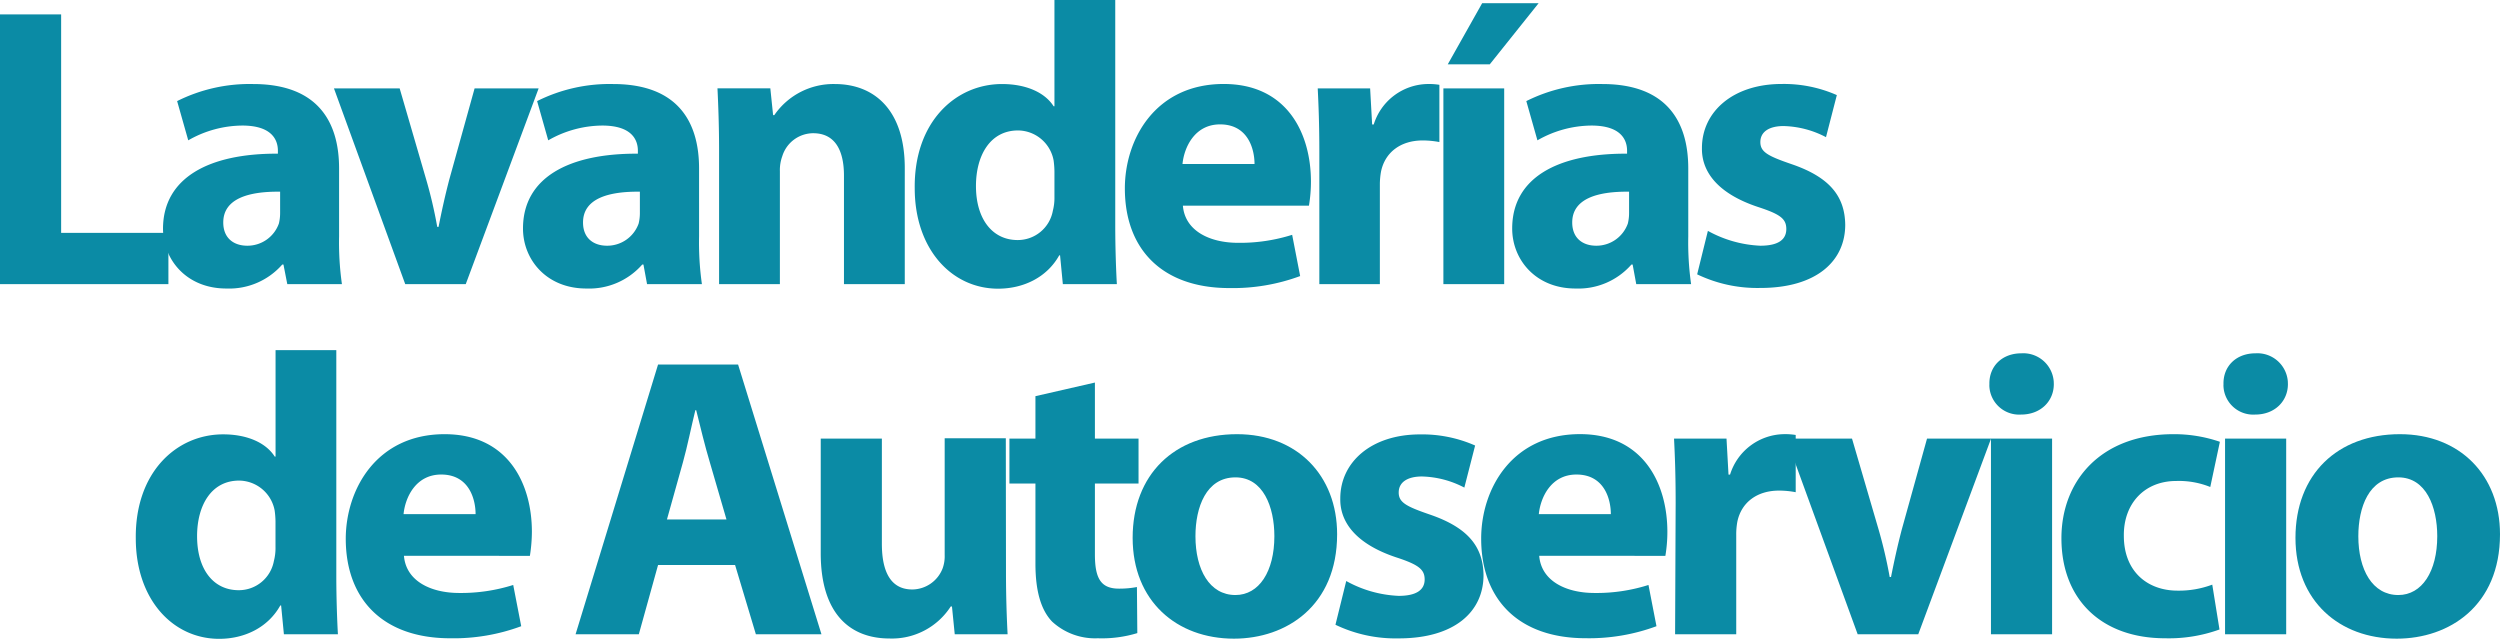
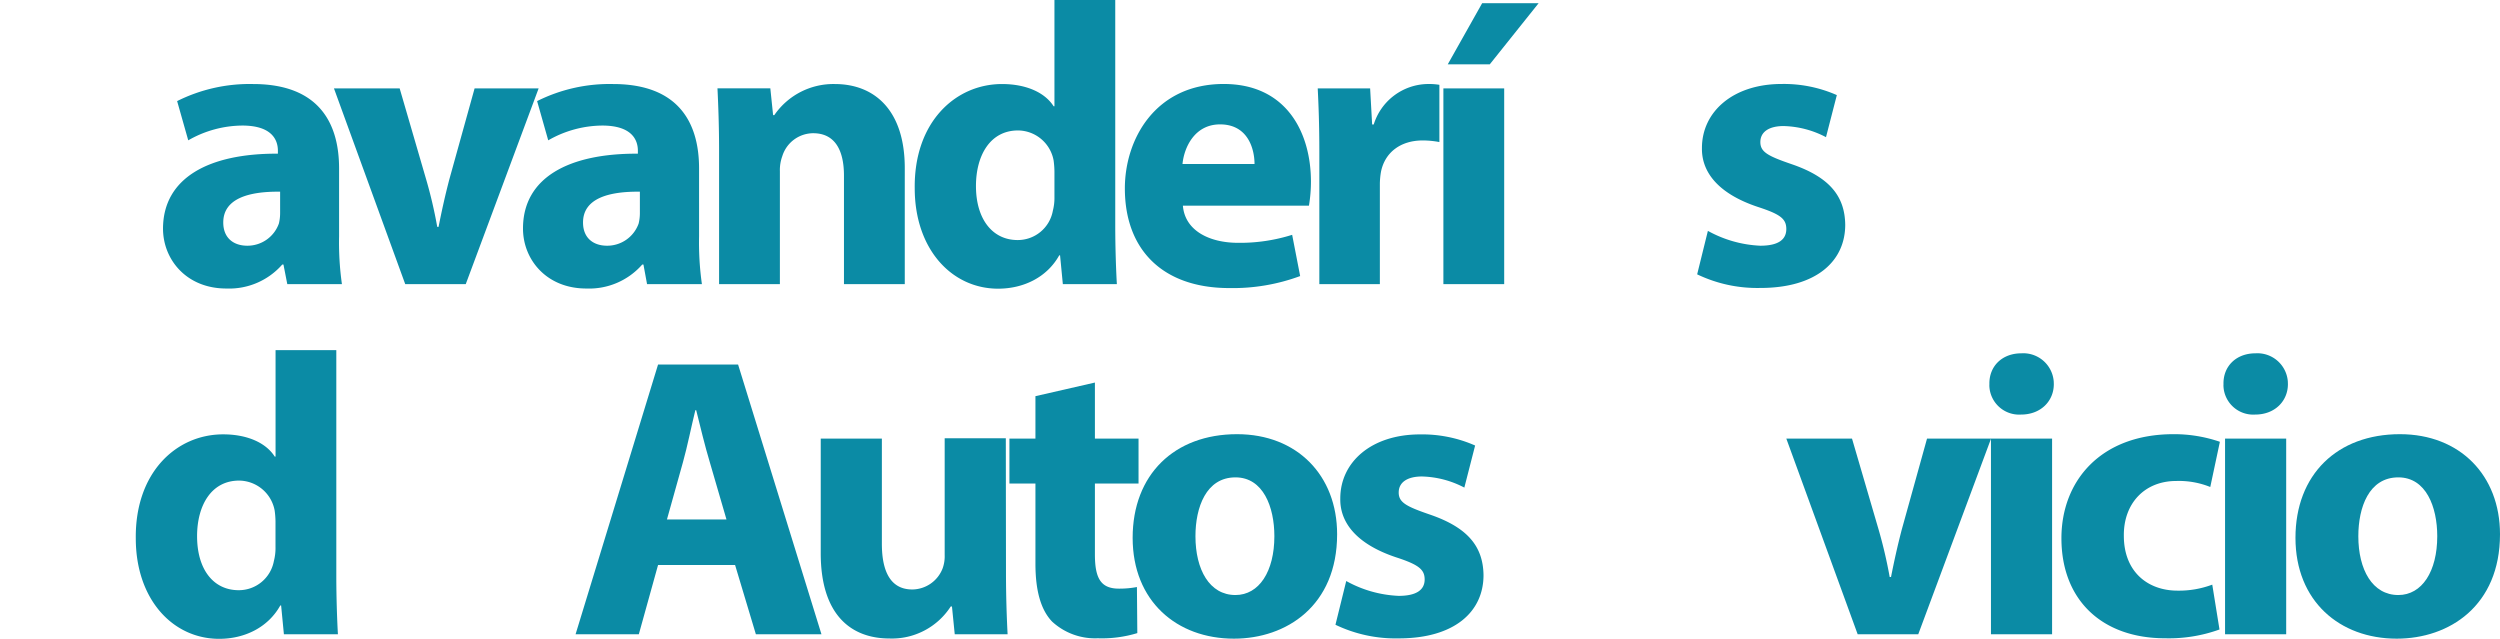
<svg xmlns="http://www.w3.org/2000/svg" viewBox="0 0 449.81 114.94">
  <defs>
    <style>.cls-1{fill:#0b8ba5;}</style>
  </defs>
  <title>Recurso 6</title>
  <g id="Capa_2" data-name="Capa 2">
    <g id="Capa_1-2" data-name="Capa 1">
-       <path class="cls-1" d="M0,2.59H11V41.9H30.3v9.22H0Z" />
      <path class="cls-1" d="M51.69,51.12,51,47.59h-.21a12.7,12.7,0,0,1-10.08,4.32c-7.13,0-11.38-5.18-11.38-10.8C29.37,32,37.58,27.58,50,27.65v-.53c0-1.87-1-4.53-6.41-4.53a19.76,19.76,0,0,0-9.72,2.66l-2-7.06a29.14,29.14,0,0,1,13.66-3.07c11.74,0,15.48,6.91,15.48,15.19V42.55a53.38,53.38,0,0,0,.51,8.57ZM50.4,34.49c-5.76-.07-10.23,1.29-10.23,5.54,0,2.81,1.87,4.18,4.32,4.18a6,6,0,0,0,5.69-4,8,8,0,0,0,.22-1.88Z" />
      <path class="cls-1" d="M71.91,15.91l4.76,16.35a81.11,81.11,0,0,1,2,8.56h.24c.57-2.88,1.15-5.54,1.94-8.56l4.54-16.35H96.91L83.8,51.12H72.91L60.09,15.91Z" />
      <path class="cls-1" d="M116.42,51.12l-.65-3.53h-.21a12.7,12.7,0,0,1-10.08,4.32c-7.13,0-11.38-5.18-11.38-10.8,0-9.14,8.21-13.53,20.67-13.46v-.53c0-1.87-1-4.53-6.41-4.53a19.76,19.76,0,0,0-9.72,2.66l-2-7.06a29.14,29.14,0,0,1,13.66-3.07c11.74,0,15.48,6.91,15.48,15.19V42.55a53.38,53.38,0,0,0,.51,8.57Zm-1.29-16.63c-5.77-.07-10.23,1.29-10.23,5.54,0,2.81,1.87,4.18,4.32,4.18a6,6,0,0,0,5.69-4,8,8,0,0,0,.22-1.88Z" />
      <path class="cls-1" d="M129.38,27.12c0-4.39-.14-8.13-.29-11.23h9.51l.5,4.82h.22a12.9,12.9,0,0,1,10.87-5.59c7.2,0,12.6,4.75,12.6,15.12V51.12H151.85V31.61c0-4.54-1.59-7.64-5.55-7.64a5.85,5.85,0,0,0-5.54,4.11,7.33,7.33,0,0,0-.44,2.74v20.3H129.38Z" />
      <path class="cls-1" d="M200.66,0V40.61c0,4,.15,8.14.29,10.51h-9.72l-.5-5.18h-.15c-2.23,4-6.48,6-11,6-8.35,0-15-7.12-15-18.07-.14-11.91,7.33-18.75,15.7-18.75,4.33,0,7.71,1.51,9.29,4h.15V0ZM189.72,30.82a16,16,0,0,0-.15-1.95,6.57,6.57,0,0,0-6.4-5.4c-5,0-7.57,4.47-7.57,10,0,6,3,9.72,7.49,9.72a6.41,6.41,0,0,0,6.34-5.26,9.29,9.29,0,0,0,.29-2.52Z" />
      <path class="cls-1" d="M212.83,37c.36,4.53,4.82,6.69,9.93,6.69a31.18,31.18,0,0,0,9.73-1.44l1.44,7.42a34.87,34.87,0,0,1-12.75,2.16c-12,0-18.79-6.91-18.79-17.93,0-8.93,5.54-18.79,17.78-18.79,11.38,0,15.7,8.85,15.7,17.57a26.06,26.06,0,0,1-.36,4.32Zm12.89-7.49c0-2.66-1.15-7.13-6.2-7.13-4.6,0-6.48,4.18-6.76,7.13Z" />
      <path class="cls-1" d="M237.38,27.5c0-5.18-.14-8.57-.29-11.59h9.43l.36,6.48h.29a10.34,10.34,0,0,1,9.51-7.27,11.8,11.8,0,0,1,2.3.14v10.3a16.21,16.21,0,0,0-3-.29c-4,0-6.77,2.16-7.49,5.55a13.26,13.26,0,0,0-.22,2.44V51.12H237.38Z" />
      <path class="cls-1" d="M259.7,51.12V15.91h10.94V51.12ZM276.84.57l-8.79,11h-7.56L266.68.57Z" />
-       <path class="cls-1" d="M294.4,51.12l-.65-3.53h-.21a12.7,12.7,0,0,1-10.08,4.32c-7.13,0-11.38-5.18-11.38-10.8,0-9.14,8.21-13.53,20.67-13.46v-.53c0-1.87-1-4.53-6.41-4.53a19.76,19.76,0,0,0-9.72,2.66l-2-7.06a29.14,29.14,0,0,1,13.66-3.07c11.74,0,15.48,6.91,15.48,15.19V42.55a53.38,53.38,0,0,0,.51,8.57Zm-1.29-16.63c-5.76-.07-10.23,1.29-10.23,5.54,0,2.81,1.87,4.18,4.32,4.18a6,6,0,0,0,5.69-4,8,8,0,0,0,.22-1.88Z" />
      <path class="cls-1" d="M307.29,41.54a21.36,21.36,0,0,0,9.43,2.67c3.31,0,4.68-1.15,4.68-3s-1.08-2.67-5.18-4c-7.27-2.44-10.08-6.4-10-10.58,0-6.55,5.62-11.52,14.33-11.52a23.6,23.6,0,0,1,9.94,2l-1.95,7.57a17.23,17.23,0,0,0-7.63-2c-2.67,0-4.18,1.08-4.18,2.88s1.37,2.52,5.69,4c6.7,2.31,9.51,5.69,9.58,10.87,0,6.56-5.19,11.38-15.27,11.38a25,25,0,0,1-11.37-2.45Z" />
      <path class="cls-1" d="M60.51,63v40.61c0,4,.15,8.14.29,10.51H51.08l-.5-5.18h-.15c-2.23,4-6.48,6-11,6-8.36,0-15-7.12-15-18.07C24.3,85,31.72,78.15,40.15,78.15c4.32,0,7.7,1.51,9.28,4h.15V63ZM49.57,93.82a16,16,0,0,0-.15-1.95,6.57,6.57,0,0,0-6.4-5.4c-5,0-7.56,4.47-7.56,10,0,6,2.95,9.72,7.48,9.72a6.41,6.41,0,0,0,6.34-5.26,9.29,9.29,0,0,0,.29-2.52Z" />
-       <path class="cls-1" d="M72.68,100c.36,4.53,4.82,6.69,9.94,6.69a31.16,31.16,0,0,0,9.72-1.44l1.44,7.42A34.9,34.9,0,0,1,81,114.84c-12,0-18.79-6.91-18.79-17.93C62.24,88,67.78,78.12,80,78.12c11.38,0,15.7,8.85,15.7,17.57a28.4,28.4,0,0,1-.36,4.32Zm12.89-7.49c0-2.66-1.15-7.13-6.19-7.13-4.61,0-6.49,4.18-6.77,7.13Z" />
      <path class="cls-1" d="M118.4,101.66l-3.46,12.46H103.56L118.4,65.59h14.4l15,48.53H136l-3.74-12.46Zm12.31-8.2-3-10.3c-.87-2.88-1.73-6.48-2.45-9.36h-.15c-.71,2.88-1.44,6.55-2.23,9.36L120,93.46Z" />
      <path class="cls-1" d="M181,102.82c0,4.6.14,8.35.29,11.3h-9.51l-.5-5h-.22a12.59,12.59,0,0,1-11,5.76c-7.13,0-12.39-4.46-12.39-15.33V78.91h11V97.85c0,5.11,1.65,8.21,5.47,8.21a5.91,5.91,0,0,0,5.47-3.82,6.41,6.41,0,0,0,.36-2.38v-21h11Z" />
      <path class="cls-1" d="M197,68.83V78.91h7.85V87H197V99.72c0,4.25,1,6.19,4.32,6.19a16.83,16.83,0,0,0,3.24-.29l.07,8.29a21.77,21.77,0,0,1-7.12.93,11.39,11.39,0,0,1-8.21-3c-2-2.09-3-5.48-3-10.44V87h-4.68V78.91h4.68V71.28Z" />
      <path class="cls-1" d="M240.58,96.12c0,12.89-9.14,18.79-18.57,18.79-10.3,0-18.22-6.77-18.22-18.14s7.49-18.65,18.79-18.65C233.38,78.12,240.58,85.54,240.58,96.12Zm-25.49.36c0,6,2.52,10.58,7.2,10.58,4.25,0,7-4.24,7-10.58,0-5.26-2-10.59-7-10.59C217,85.89,215.09,91.3,215.09,96.48Z" />
      <path class="cls-1" d="M242.22,104.54a21.23,21.23,0,0,0,9.43,2.67c3.31,0,4.68-1.15,4.68-2.95s-1.08-2.67-5.18-4c-7.28-2.44-10.09-6.4-10-10.58,0-6.55,5.61-11.52,14.33-11.52a23.59,23.59,0,0,1,9.93,2l-1.94,7.57a17.26,17.26,0,0,0-7.63-2c-2.67,0-4.18,1.08-4.18,2.88s1.37,2.52,5.69,4c6.69,2.31,9.5,5.69,9.57,10.87,0,6.56-5.18,11.38-15.26,11.38a25,25,0,0,1-11.38-2.45Z" />
-       <path class="cls-1" d="M276.94,100c.36,4.53,4.82,6.69,9.94,6.69a30.87,30.87,0,0,0,9.72-1.44l1.44,7.42a34.9,34.9,0,0,1-12.75,2.16c-12,0-18.79-6.91-18.79-17.93,0-8.93,5.54-18.79,17.79-18.79C295.66,78.12,300,87,300,95.69a26.06,26.06,0,0,1-.36,4.32Zm12.89-7.49c0-2.66-1.15-7.13-6.19-7.13-4.61,0-6.48,4.18-6.77,7.13Z" />
-       <path class="cls-1" d="M301.49,90.5c0-5.18-.14-8.57-.29-11.59h9.44l.36,6.48h.28a10.33,10.33,0,0,1,9.51-7.27,11.85,11.85,0,0,1,2.3.14v10.3a16,16,0,0,0-3-.29c-4,0-6.77,2.16-7.49,5.55a12.5,12.5,0,0,0-.21,2.44v17.86h-11Z" />
      <path class="cls-1" d="M333.22,78.91,338,95.26a83.67,83.67,0,0,1,2,8.56h.24c.57-2.88,1.15-5.54,1.94-8.56l4.54-16.35h11.52l-13.1,35.21h-10.9L321.4,78.91Z" />
      <path class="cls-1" d="M369.53,69.12c0,3-2.3,5.47-5.9,5.47a5.36,5.36,0,0,1-5.69-5,3.68,3.68,0,0,1,0-.47c-.07-3.17,2.23-5.55,5.76-5.55a5.49,5.49,0,0,1,5.82,5.14C369.52,68.85,369.53,69,369.53,69.12Zm-11.31,45V78.91h11v35.21Z" />
      <path class="cls-1" d="M399.34,113.26a26.78,26.78,0,0,1-9.79,1.58c-11.38,0-18.65-6.91-18.65-18,0-10.3,7.05-18.72,20.16-18.72a25.25,25.25,0,0,1,8.35,1.37l-1.73,8.13a15.11,15.11,0,0,0-6.12-1.08c-5.76,0-9.5,4.11-9.43,9.87,0,6.48,4.32,9.86,9.65,9.86a17,17,0,0,0,6.26-1.08Z" />
      <path class="cls-1" d="M411.65,69.12c0,3-2.3,5.47-5.9,5.47a5.36,5.36,0,0,1-5.69-5,3.68,3.68,0,0,1,0-.47c-.08-3.17,2.23-5.55,5.76-5.55a5.49,5.49,0,0,1,5.82,5.14C411.64,68.85,411.65,69,411.65,69.12Zm-11.31,45V78.91h11v35.21Z" />
      <path class="cls-1" d="M449.81,96.12c0,12.89-9.14,18.79-18.58,18.79-10.29,0-18.22-6.77-18.22-18.14s7.49-18.65,18.8-18.65C442.61,78.12,449.81,85.54,449.81,96.12Zm-25.49.36c0,6,2.52,10.58,7.2,10.58,4.25,0,7-4.24,7-10.58,0-5.26-2-10.59-7-10.59-5.3,0-7.2,5.41-7.2,10.59Z" />
    </g>
  </g>
</svg>